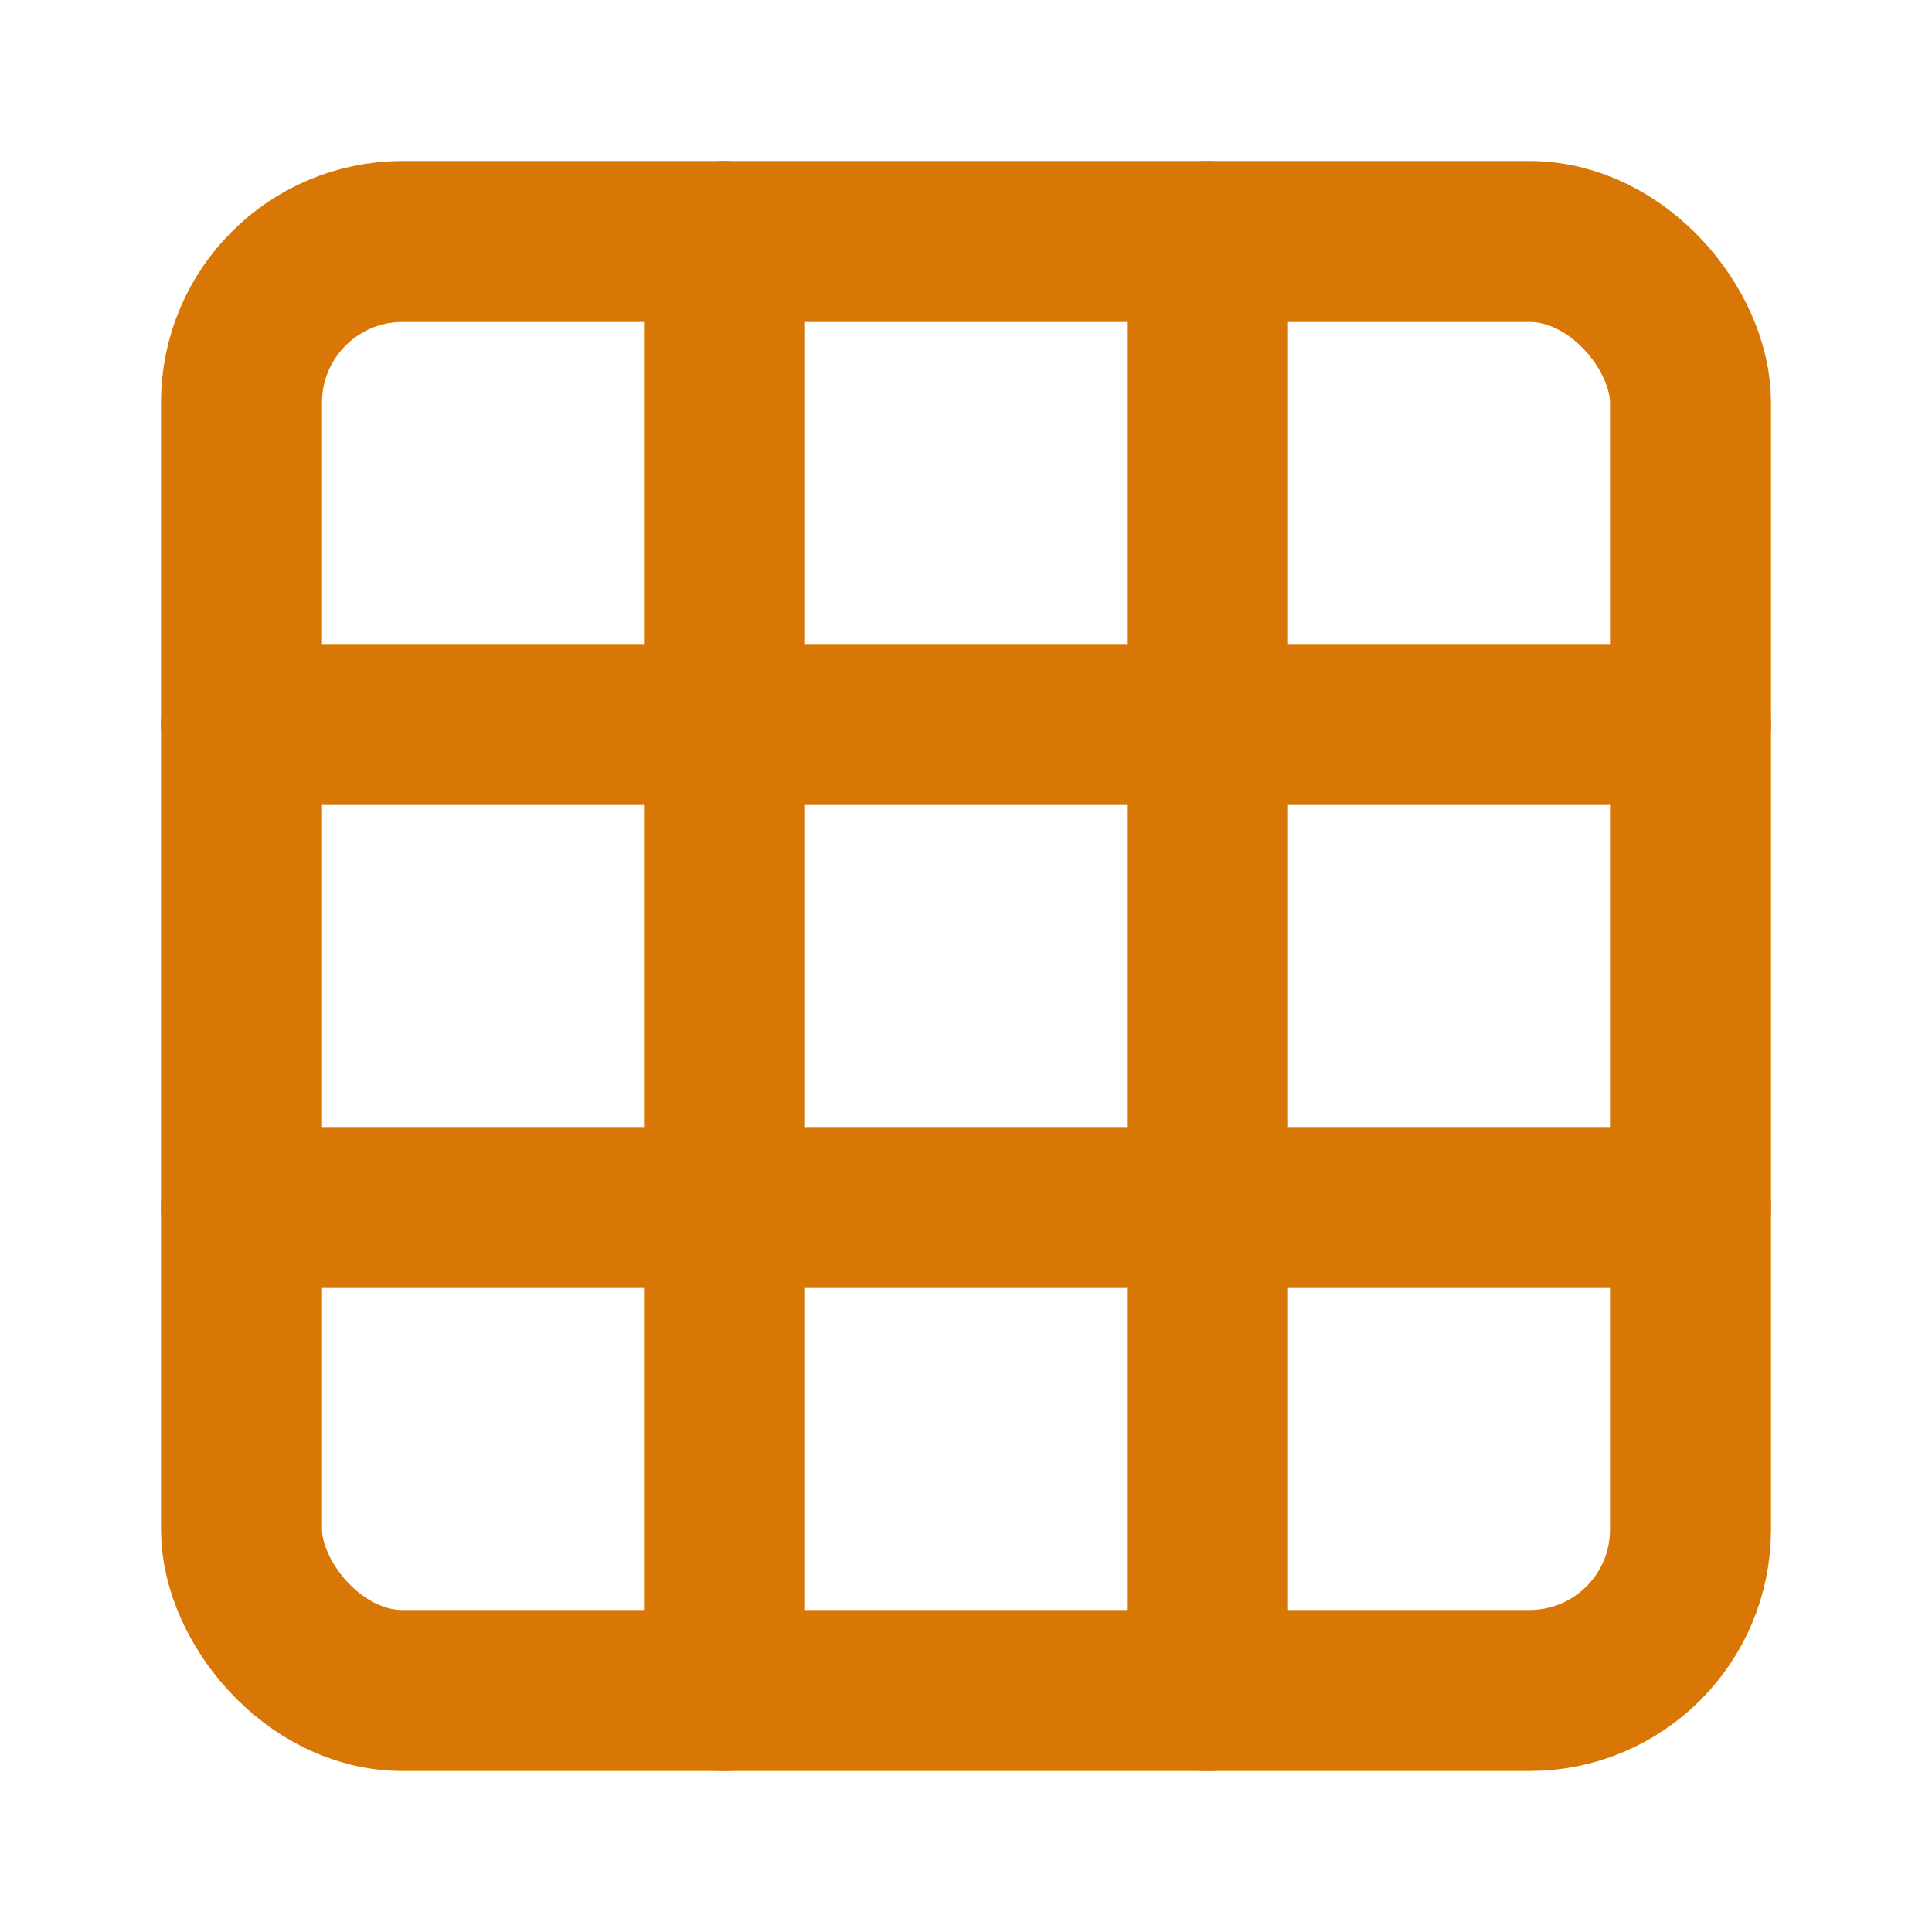
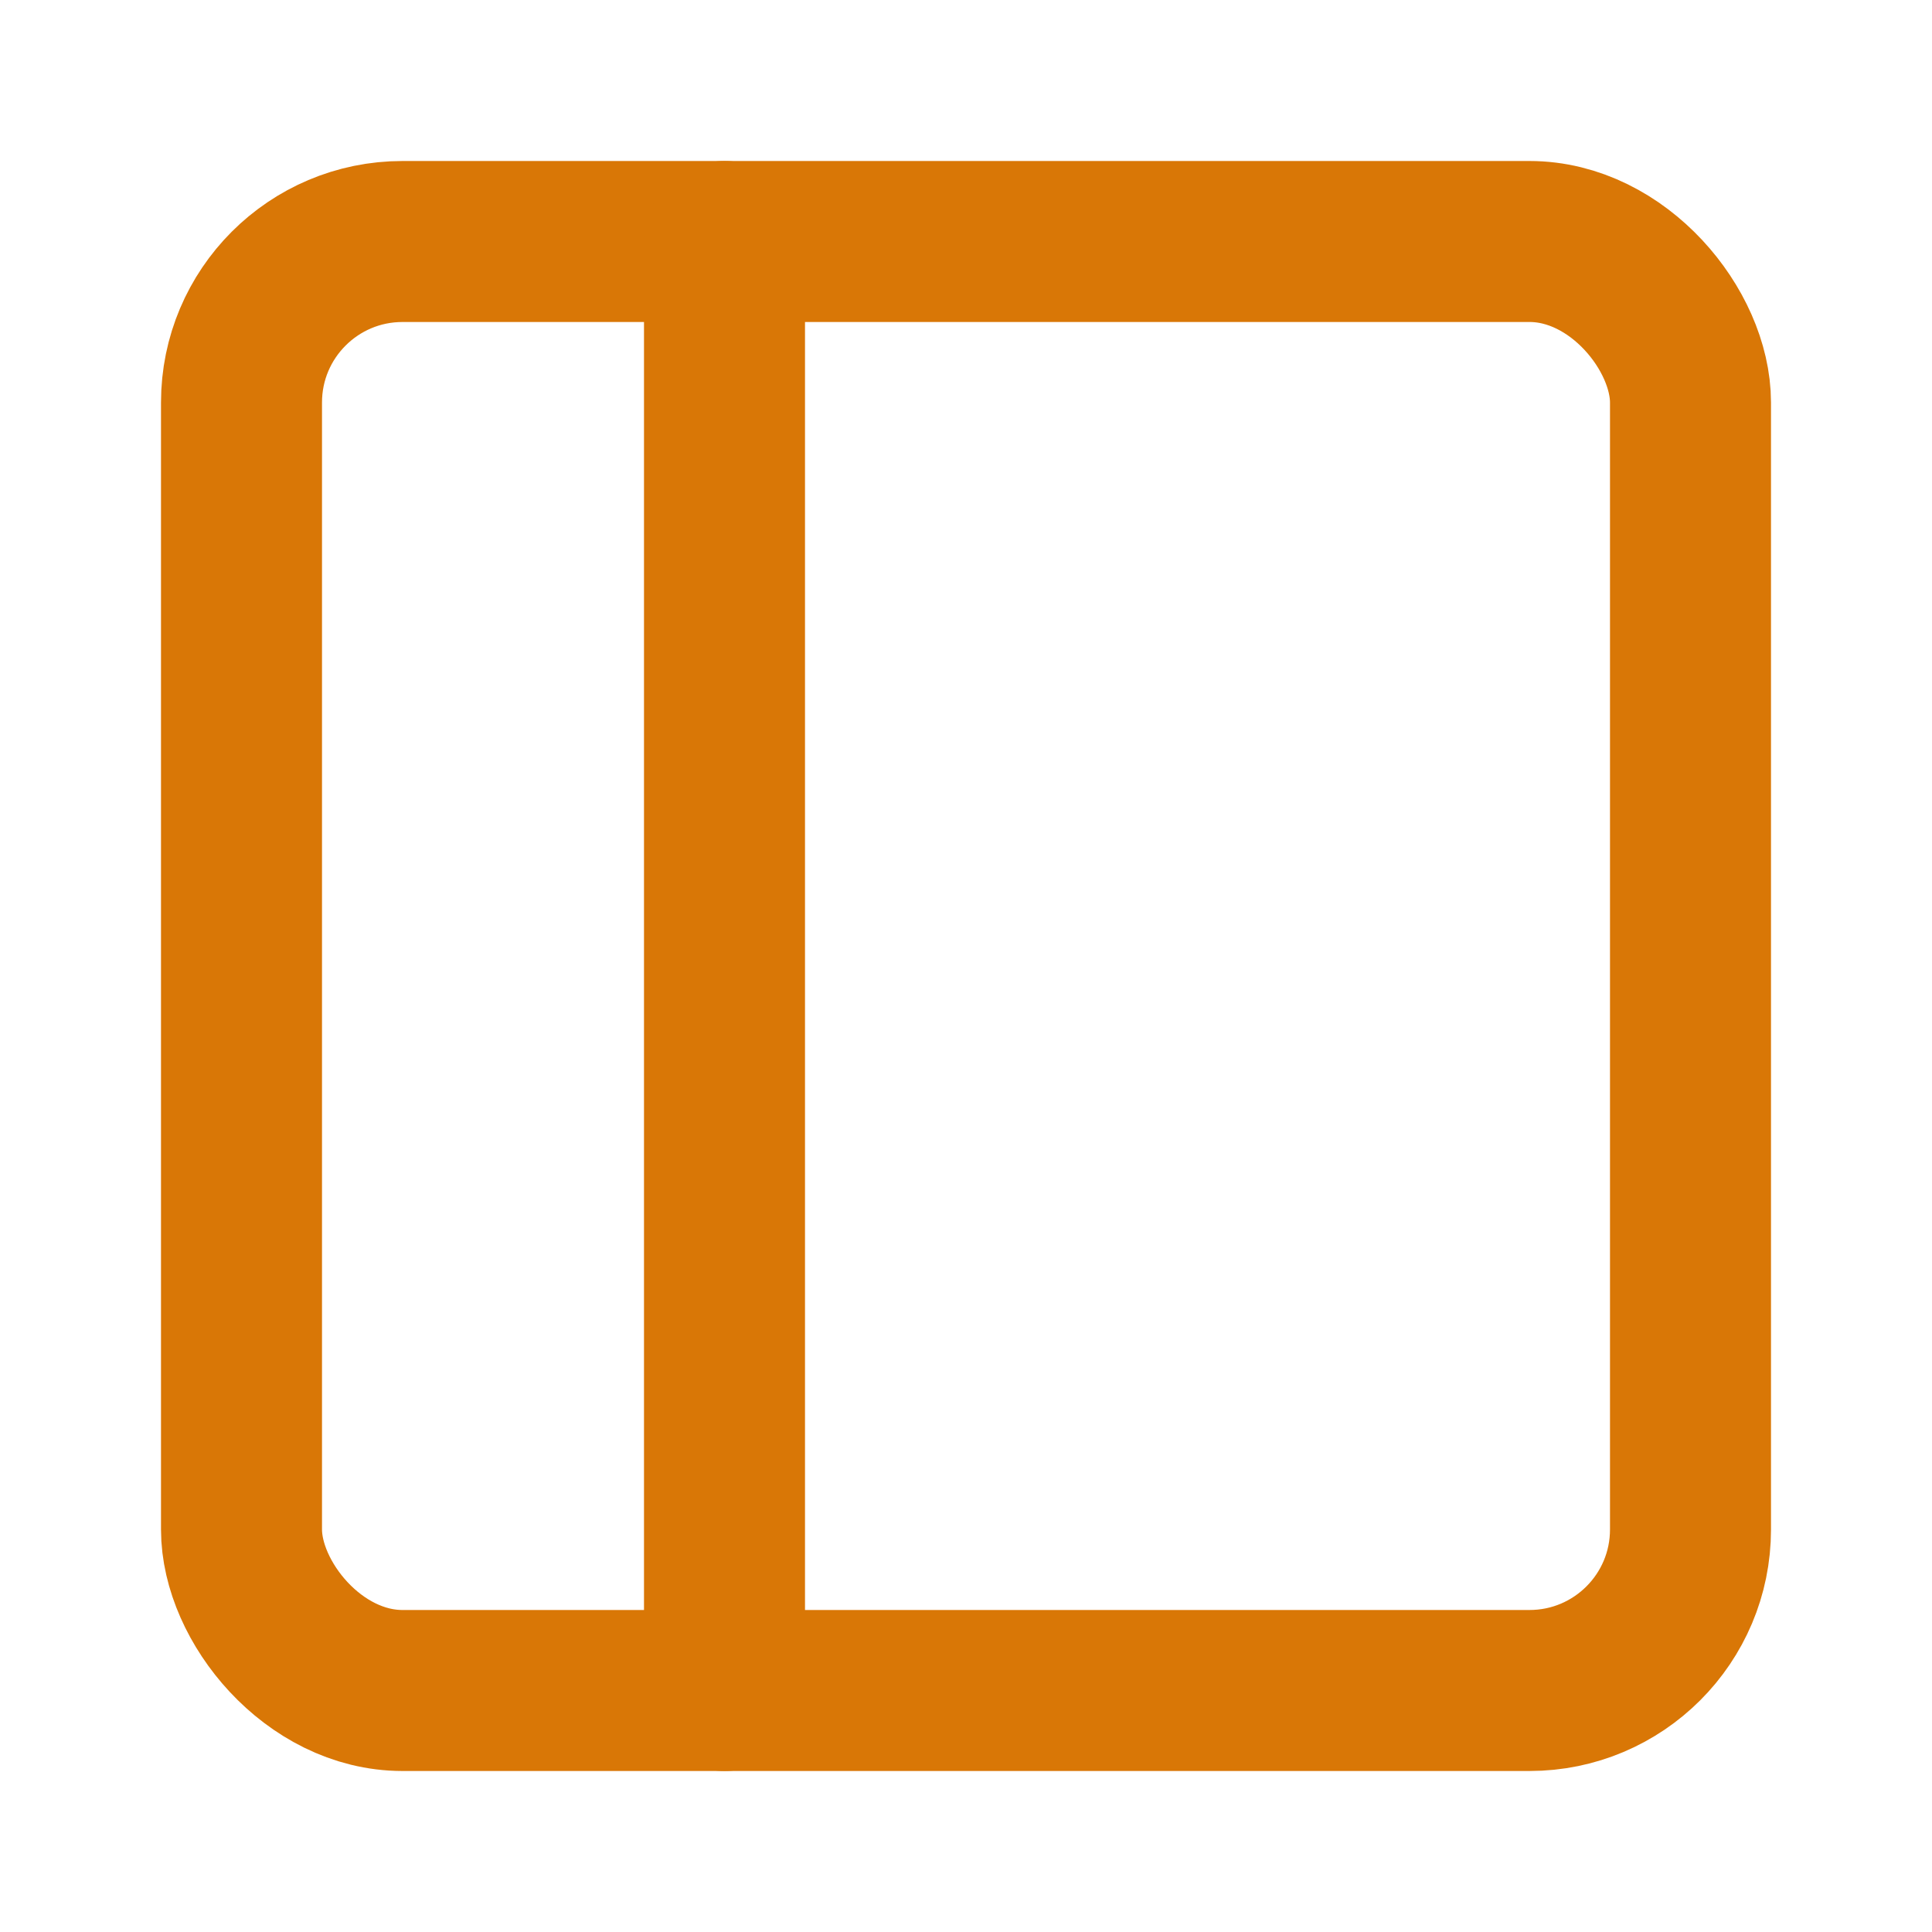
<svg xmlns="http://www.w3.org/2000/svg" width="24" height="24" viewBox="0 0 24 24" color="#d97706" fill="none" stroke="currentColor" stroke-width="2" stroke-linecap="round" stroke-linejoin="round" class="lucide lucide-grid3x3-icon lucide-grid-3x3">
  <rect width="18" height="18" x="3" y="3" rx="2" />
-   <path d="M3 9h18" />
-   <path d="M3 15h18" />
  <path d="M9 3v18" />
-   <path d="M15 3v18" />
</svg>